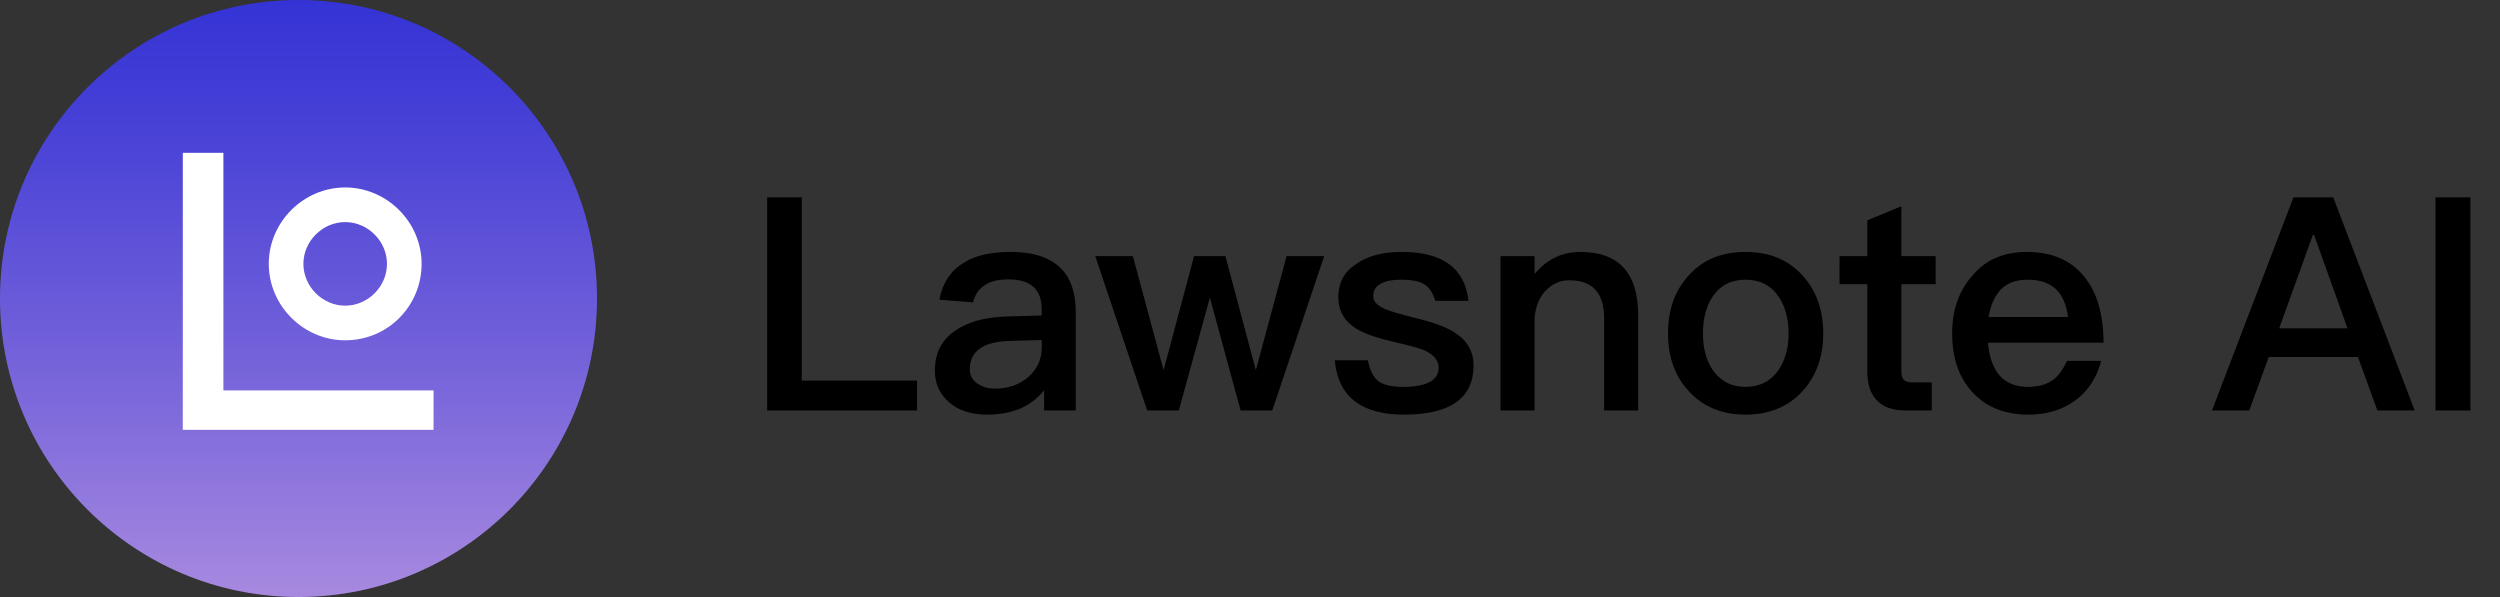
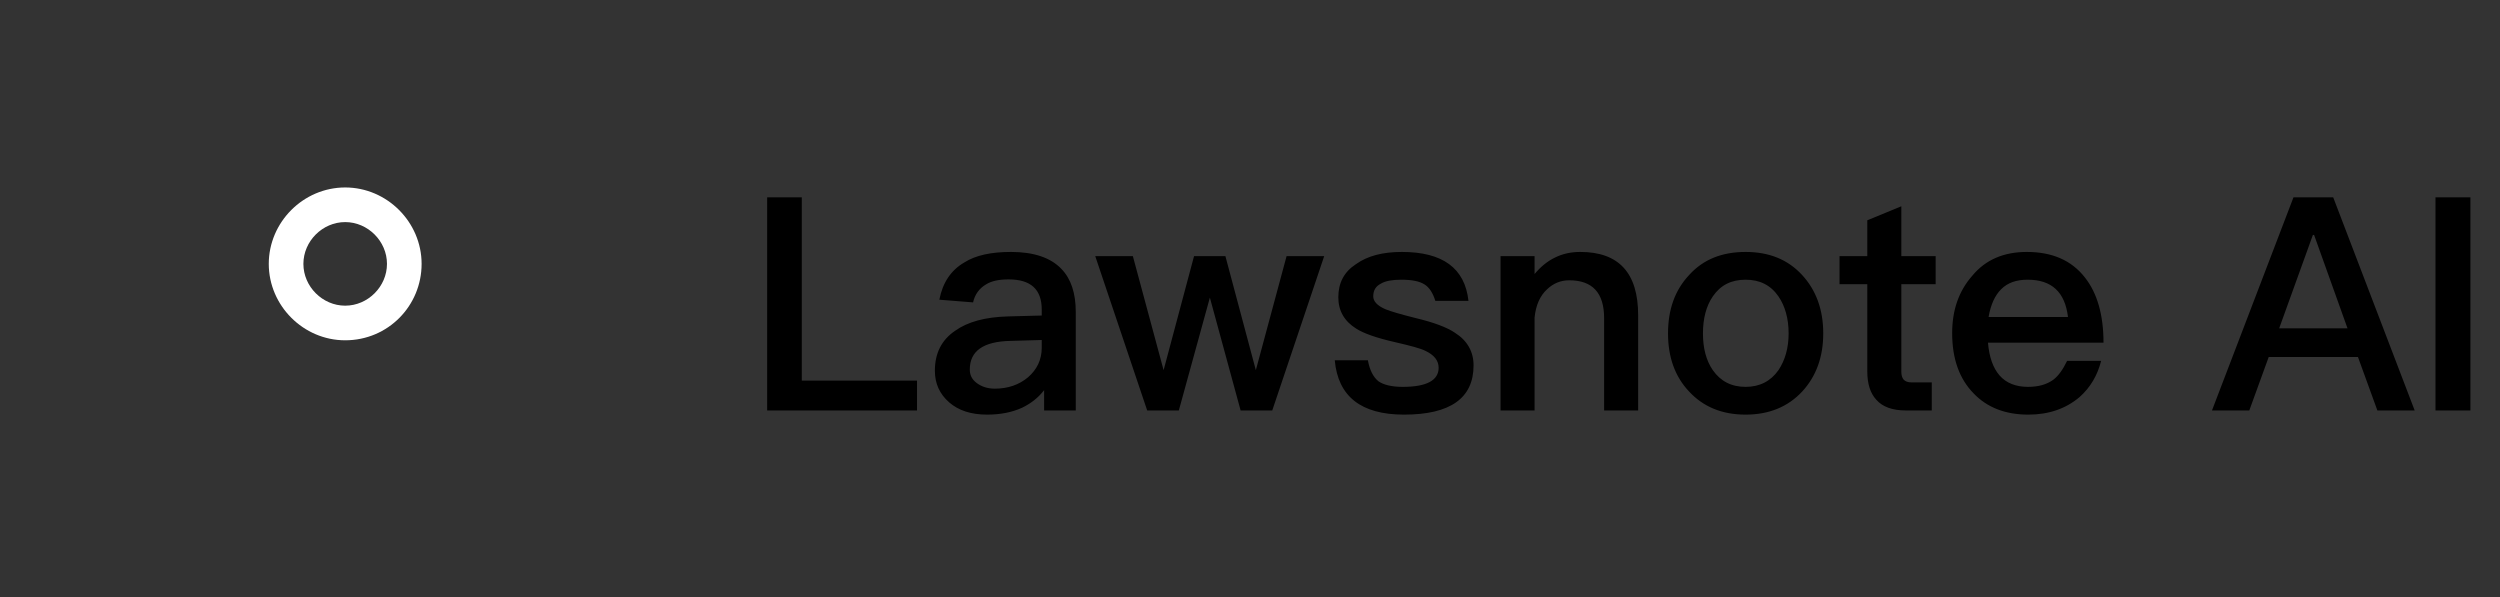
<svg xmlns="http://www.w3.org/2000/svg" width="134" height="32" viewBox="0 0 134 32" fill="none">
  <rect x="0" y="0" width="134" height="32" fill="#333333" stroke="none" />
-   <path d="M16 32C24.837 32 32 24.837 32 16C32 7.163 24.837 0 16 0C7.163 0 0 7.163 0 16C0 24.837 7.163 32 16 32Z" fill="url(#paint0_linear_342_36774)" />
  <path fill-rule="evenodd" clip-rule="evenodd" d="M18.502 11.904C17.286 11.904 16.262 12.928 16.262 14.144C16.262 15.36 17.286 16.384 18.502 16.384C19.719 16.384 20.742 15.36 20.742 14.144C20.742 12.928 19.718 11.904 18.502 11.904ZM18.502 18.24C16.262 18.24 14.406 16.384 14.406 14.144C14.406 11.904 16.262 10.048 18.502 10.048C20.742 10.048 22.598 11.904 22.598 14.144C22.598 16.384 20.806 18.24 18.502 18.24Z" fill="white" />
-   <path fill-rule="evenodd" clip-rule="evenodd" d="M9.798 8.191H11.974V20.927H23.238V23.039H9.798V8.191Z" fill="white" />
  <path d="M41.12 10.576H42.976V20.4H49.152V22H41.12V10.576ZM54.189 13.504C55.405 13.504 56.317 13.808 56.893 14.416C57.405 14.944 57.661 15.712 57.661 16.72V22H55.965V20.912C55.645 21.328 55.245 21.632 54.781 21.856C54.253 22.096 53.629 22.224 52.909 22.224C52.045 22.224 51.373 22 50.877 21.568C50.365 21.12 50.109 20.56 50.109 19.872C50.109 18.944 50.461 18.224 51.197 17.728C51.869 17.248 52.813 16.992 54.029 16.96L55.837 16.912V16.592C55.837 15.504 55.245 14.976 54.061 14.976C53.549 14.976 53.149 15.056 52.845 15.248C52.493 15.456 52.253 15.776 52.157 16.208L50.349 16.064C50.525 15.152 50.973 14.48 51.693 14.064C52.301 13.68 53.133 13.504 54.189 13.504ZM55.837 18.224L54.157 18.272C52.701 18.304 51.981 18.816 51.981 19.808C51.981 20.096 52.093 20.336 52.349 20.528C52.605 20.72 52.925 20.832 53.325 20.832C54.029 20.832 54.621 20.624 55.101 20.224C55.581 19.808 55.837 19.28 55.837 18.64V18.224ZM58.705 13.728H60.721L62.369 19.84L64.001 13.728H65.681L67.313 19.84L68.961 13.728H70.977L68.193 22H66.497L64.849 15.952L63.185 22H61.489L58.705 13.728ZM75.142 13.504C77.319 13.504 78.519 14.368 78.71 16.128H76.934C76.806 15.712 76.615 15.408 76.359 15.248C76.087 15.072 75.671 14.992 75.111 14.992C74.63 14.992 74.263 15.056 74.022 15.2C73.734 15.344 73.606 15.568 73.606 15.888C73.606 16.144 73.814 16.384 74.263 16.576C74.534 16.688 75.079 16.848 75.91 17.056C76.838 17.28 77.543 17.536 77.99 17.84C78.647 18.256 78.983 18.848 78.983 19.584C78.983 21.344 77.734 22.224 75.254 22.224C72.951 22.224 71.719 21.248 71.543 19.312H73.319C73.415 19.84 73.606 20.208 73.879 20.432C74.15 20.624 74.582 20.736 75.191 20.736C76.471 20.736 77.111 20.384 77.111 19.712C77.111 19.328 76.871 19.024 76.391 18.8C76.135 18.672 75.591 18.528 74.758 18.336C73.782 18.112 73.094 17.872 72.695 17.616C72.055 17.216 71.734 16.656 71.734 15.936C71.734 15.168 72.038 14.576 72.678 14.16C73.302 13.712 74.118 13.504 75.142 13.504ZM84.701 13.504C86.765 13.504 87.805 14.624 87.805 16.896V22H85.981V17.056C85.981 15.696 85.357 15.024 84.109 15.024C83.661 15.024 83.261 15.184 82.925 15.504C82.541 15.856 82.317 16.368 82.253 17.024V22H80.429V13.728H82.253V14.688C82.573 14.304 82.941 14 83.341 13.808C83.757 13.6 84.205 13.504 84.701 13.504ZM93.566 13.504C94.814 13.504 95.822 13.904 96.59 14.736C97.342 15.552 97.726 16.592 97.726 17.872C97.726 19.136 97.342 20.176 96.606 20.976C95.838 21.808 94.814 22.224 93.566 22.224C92.302 22.224 91.294 21.808 90.526 20.976C89.774 20.176 89.406 19.136 89.406 17.872C89.406 16.592 89.774 15.552 90.542 14.736C91.294 13.904 92.302 13.504 93.566 13.504ZM93.566 14.992C92.798 14.992 92.222 15.28 91.806 15.888C91.454 16.4 91.278 17.072 91.278 17.872C91.278 18.672 91.454 19.328 91.806 19.84C92.222 20.432 92.798 20.736 93.566 20.736C94.318 20.736 94.91 20.432 95.326 19.84C95.678 19.312 95.87 18.656 95.87 17.872C95.87 17.072 95.678 16.4 95.326 15.888C94.91 15.28 94.318 14.992 93.566 14.992ZM101.911 11.056V13.728H103.751V15.232H101.911V19.904C101.911 20.096 101.943 20.24 102.039 20.352C102.135 20.448 102.263 20.496 102.455 20.496H103.543V22H102.151C101.431 22 100.903 21.808 100.567 21.424C100.247 21.072 100.087 20.576 100.087 19.904V15.232H98.599V13.728H100.087V11.808L101.911 11.056ZM108.636 13.504C109.996 13.504 111.036 13.952 111.756 14.88C112.412 15.712 112.748 16.88 112.748 18.368H106.556C106.62 19.136 106.828 19.728 107.18 20.128C107.532 20.528 108.044 20.736 108.7 20.736C109.26 20.736 109.708 20.608 110.06 20.352C110.332 20.144 110.572 19.808 110.796 19.344H112.62C112.428 20.112 112.044 20.768 111.468 21.28C110.732 21.904 109.82 22.224 108.716 22.224C107.484 22.224 106.508 21.84 105.788 21.088C105.02 20.304 104.636 19.232 104.636 17.856C104.636 16.624 104.988 15.6 105.724 14.768C106.428 13.92 107.404 13.504 108.636 13.504ZM108.684 14.992C108.076 14.992 107.612 15.152 107.26 15.504C106.924 15.84 106.7 16.336 106.588 16.992H110.844C110.684 15.648 109.964 14.992 108.684 14.992ZM122.931 10.576H125.059L129.427 22H127.427L126.387 19.136H121.603L120.562 22H118.562L122.931 10.576ZM122.163 17.6H125.827L124.035 12.592H123.971L122.163 17.6ZM130.542 10.576H132.414V22H130.542V10.576Z" fill="black" />
  <defs>
    <linearGradient id="paint0_linear_342_36774" x1="16" y1="0" x2="16" y2="32" gradientUnits="userSpaceOnUse">
      <stop stop-color="#3433D5" />
      <stop offset="0.2" stop-color="#4640D6" />
      <stop offset="0.61" stop-color="#7563DA" />
      <stop offset="1" stop-color="#A789DF" />
    </linearGradient>
  </defs>
</svg>